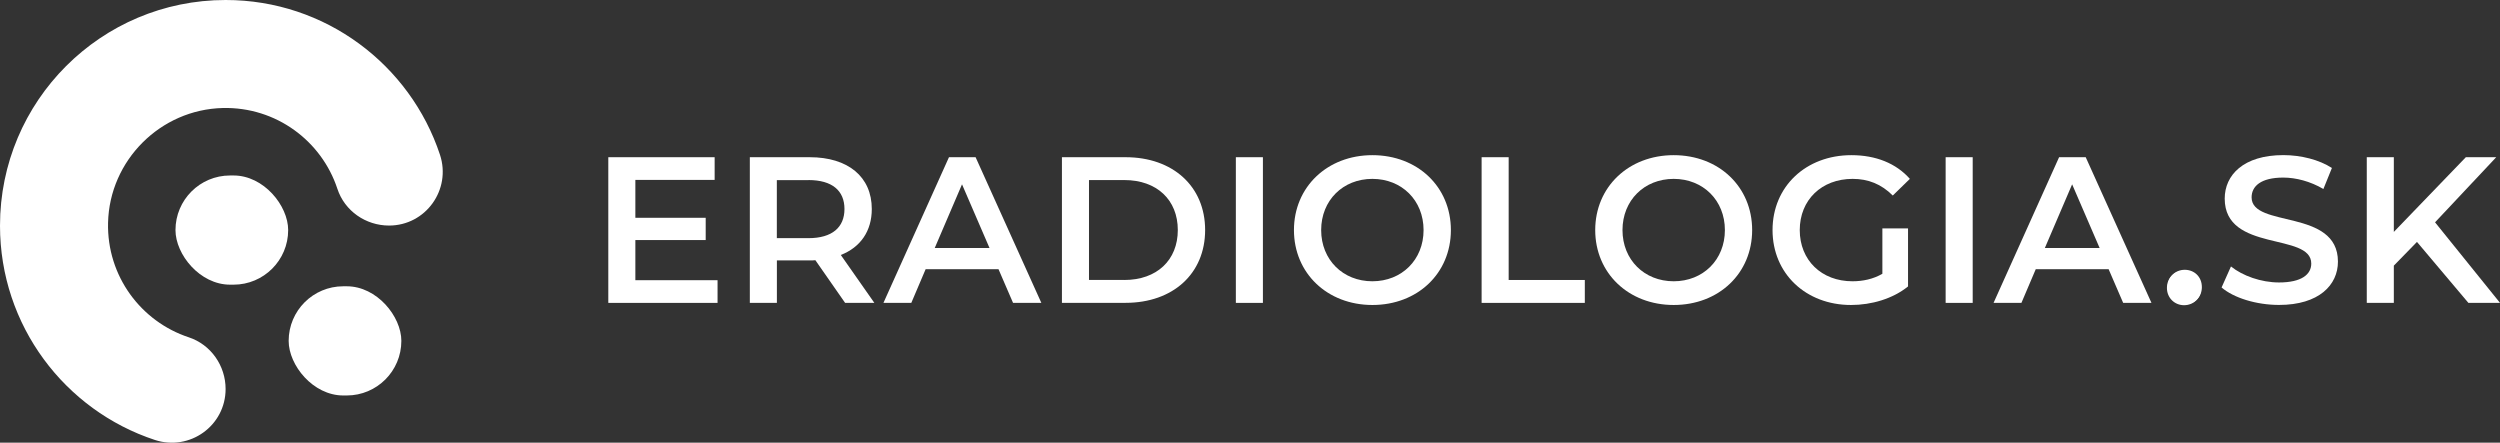
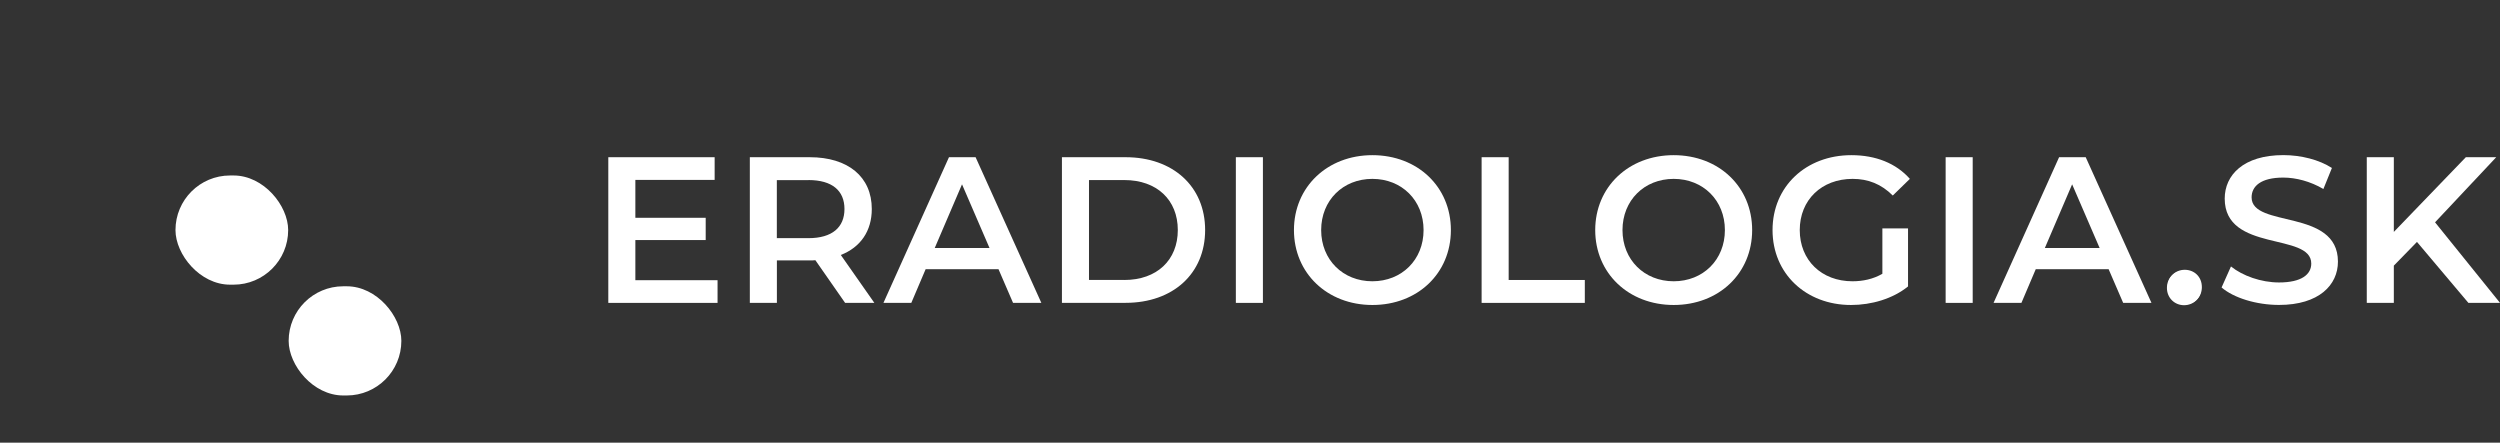
<svg xmlns="http://www.w3.org/2000/svg" viewBox="0 0 463.87 82.14">
  <rect x="0" y="0" width="463.87" height="82.14" fill="#333333" stroke="none" />
  <defs>
    <style>      .cls-1 {        fill: #fff;      }    </style>
  </defs>
  <g>
    <g id="Layer_1">
      <g>
-         <path class="cls-1" d="M41.87,0C18.74,0,0,18.74,0,41.87c0,18.53,12.04,34.26,28.73,39.76,6.46,2.13,13.13-2.64,13.13-9.45h0c0-4.32-2.72-8.23-6.82-9.59-8.87-2.92-15.22-11.36-14.99-21.26.27-11.57,9.71-21.01,21.29-21.29,9.9-.23,18.34,6.12,21.26,14.99,1.35,4.11,5.26,6.82,9.59,6.82h0c6.81,0,11.58-6.67,9.45-13.13C76.12,12.04,60.4,0,41.87,0" />
        <rect class="cls-1" x="32.56" y="32.56" width="20.91" height="20.26" rx="10.13" ry="10.13" />
        <rect class="cls-1" x="53.56" y="53.12" width="20.91" height="20.26" rx="10.13" ry="10.13" />
        <path class="cls-1" d="M402.07,53.43c0-1.93,1.43-3.2,3.17-3.2s3.17,1.27,3.17,3.2-1.43,3.2-3.17,3.2-3.17-1.35-3.17-3.2Z" />
        <path class="cls-1" d="M402.21,53.27c0-1.93,1.43-3.21,3.17-3.21s3.17,1.27,3.17,3.21-1.43,3.2-3.17,3.2-3.17-1.35-3.17-3.2Z" />
        <g>
          <path class="cls-1" d="M133.14,51.99v4.21h-20.27v-27.03h19.73v4.21h-14.71v7.03h13.05v4.13h-13.05v7.45h15.25Z" />
          <path class="cls-1" d="M156.81,56.2l-5.52-7.92c-.35.04-.69.04-1.04.04h-6.1v7.88h-5.02v-27.03h11.12c7.1,0,11.51,3.63,11.51,9.61,0,4.09-2.09,7.1-5.75,8.53l6.22,8.88h-5.4ZM150.01,33.42h-5.87v10.77h5.87c4.4,0,6.68-2.01,6.68-5.41s-2.28-5.37-6.68-5.37Z" />
          <path class="cls-1" d="M185.26,49.95h-13.51l-2.66,6.25h-5.17l12.16-27.03h4.94l12.2,27.03h-5.25l-2.7-6.25ZM183.6,46.01l-5.1-11.81-5.06,11.81h10.15Z" />
          <path class="cls-1" d="M197.04,29.17h11.82c8.76,0,14.75,5.41,14.75,13.51s-5.98,13.51-14.75,13.51h-11.82v-27.03ZM208.62,51.95c6.02,0,9.92-3.67,9.92-9.27s-3.9-9.27-9.92-9.27h-6.56v18.53h6.56Z" />
          <path class="cls-1" d="M229.31,29.17h5.02v27.03h-5.02v-27.03Z" />
          <path class="cls-1" d="M240.09,42.69c0-7.99,6.18-13.9,14.56-13.9s14.56,5.87,14.56,13.9-6.18,13.9-14.56,13.9-14.56-5.91-14.56-13.9ZM264.14,42.69c0-5.52-4.05-9.5-9.5-9.5s-9.5,3.98-9.5,9.5,4.05,9.5,9.5,9.5,9.5-3.98,9.5-9.5Z" />
          <path class="cls-1" d="M274.91,29.17h5.02v22.78h14.13v4.25h-19.15v-27.03Z" />
          <path class="cls-1" d="M295.99,42.69c0-7.99,6.18-13.9,14.56-13.9s14.56,5.87,14.56,13.9-6.18,13.9-14.56,13.9-14.56-5.91-14.56-13.9ZM320.05,42.69c0-5.52-4.05-9.5-9.5-9.5s-9.5,3.98-9.5,9.5,4.05,9.5,9.5,9.5,9.5-3.98,9.5-9.5Z" />
          <path class="cls-1" d="M349.28,42.38h4.75v10.77c-2.82,2.28-6.76,3.44-10.58,3.44-8.38,0-14.56-5.83-14.56-13.9s6.18-13.9,14.63-13.9c4.52,0,8.3,1.51,10.85,4.4l-3.17,3.09c-2.12-2.12-4.56-3.09-7.45-3.09-5.75,0-9.81,3.9-9.81,9.5s4.05,9.5,9.77,9.5c1.93,0,3.82-.39,5.56-1.39v-8.42Z" />
          <path class="cls-1" d="M361.01,29.17h5.02v27.03h-5.02v-27.03Z" />
          <path class="cls-1" d="M391.24,49.95h-13.51l-2.66,6.25h-5.17l12.16-27.03h4.94l12.2,27.03h-5.25l-2.7-6.25ZM389.58,46.01l-5.1-11.81-5.06,11.81h10.15Z" />
          <path class="cls-1" d="M412.21,53.34l1.74-3.9c2.16,1.74,5.6,2.97,8.92,2.97,4.21,0,5.98-1.51,5.98-3.51,0-5.83-16.06-2.01-16.06-12.05,0-4.36,3.47-8.07,10.89-8.07,3.24,0,6.64.85,9,2.39l-1.58,3.9c-2.43-1.43-5.1-2.12-7.45-2.12-4.17,0-5.87,1.62-5.87,3.67,0,5.75,16.02,2.01,16.02,11.93,0,4.32-3.51,8.03-10.93,8.03-4.21,0-8.42-1.31-10.66-3.24Z" />
          <path class="cls-1" d="M448.46,44.89l-4.29,4.4v6.91h-5.02v-27.03h5.02v13.86l13.36-13.86h5.64l-11.35,12.08,12.05,14.94h-5.87l-9.54-11.31Z" />
        </g>
      </g>
    </g>
  </g>
</svg>